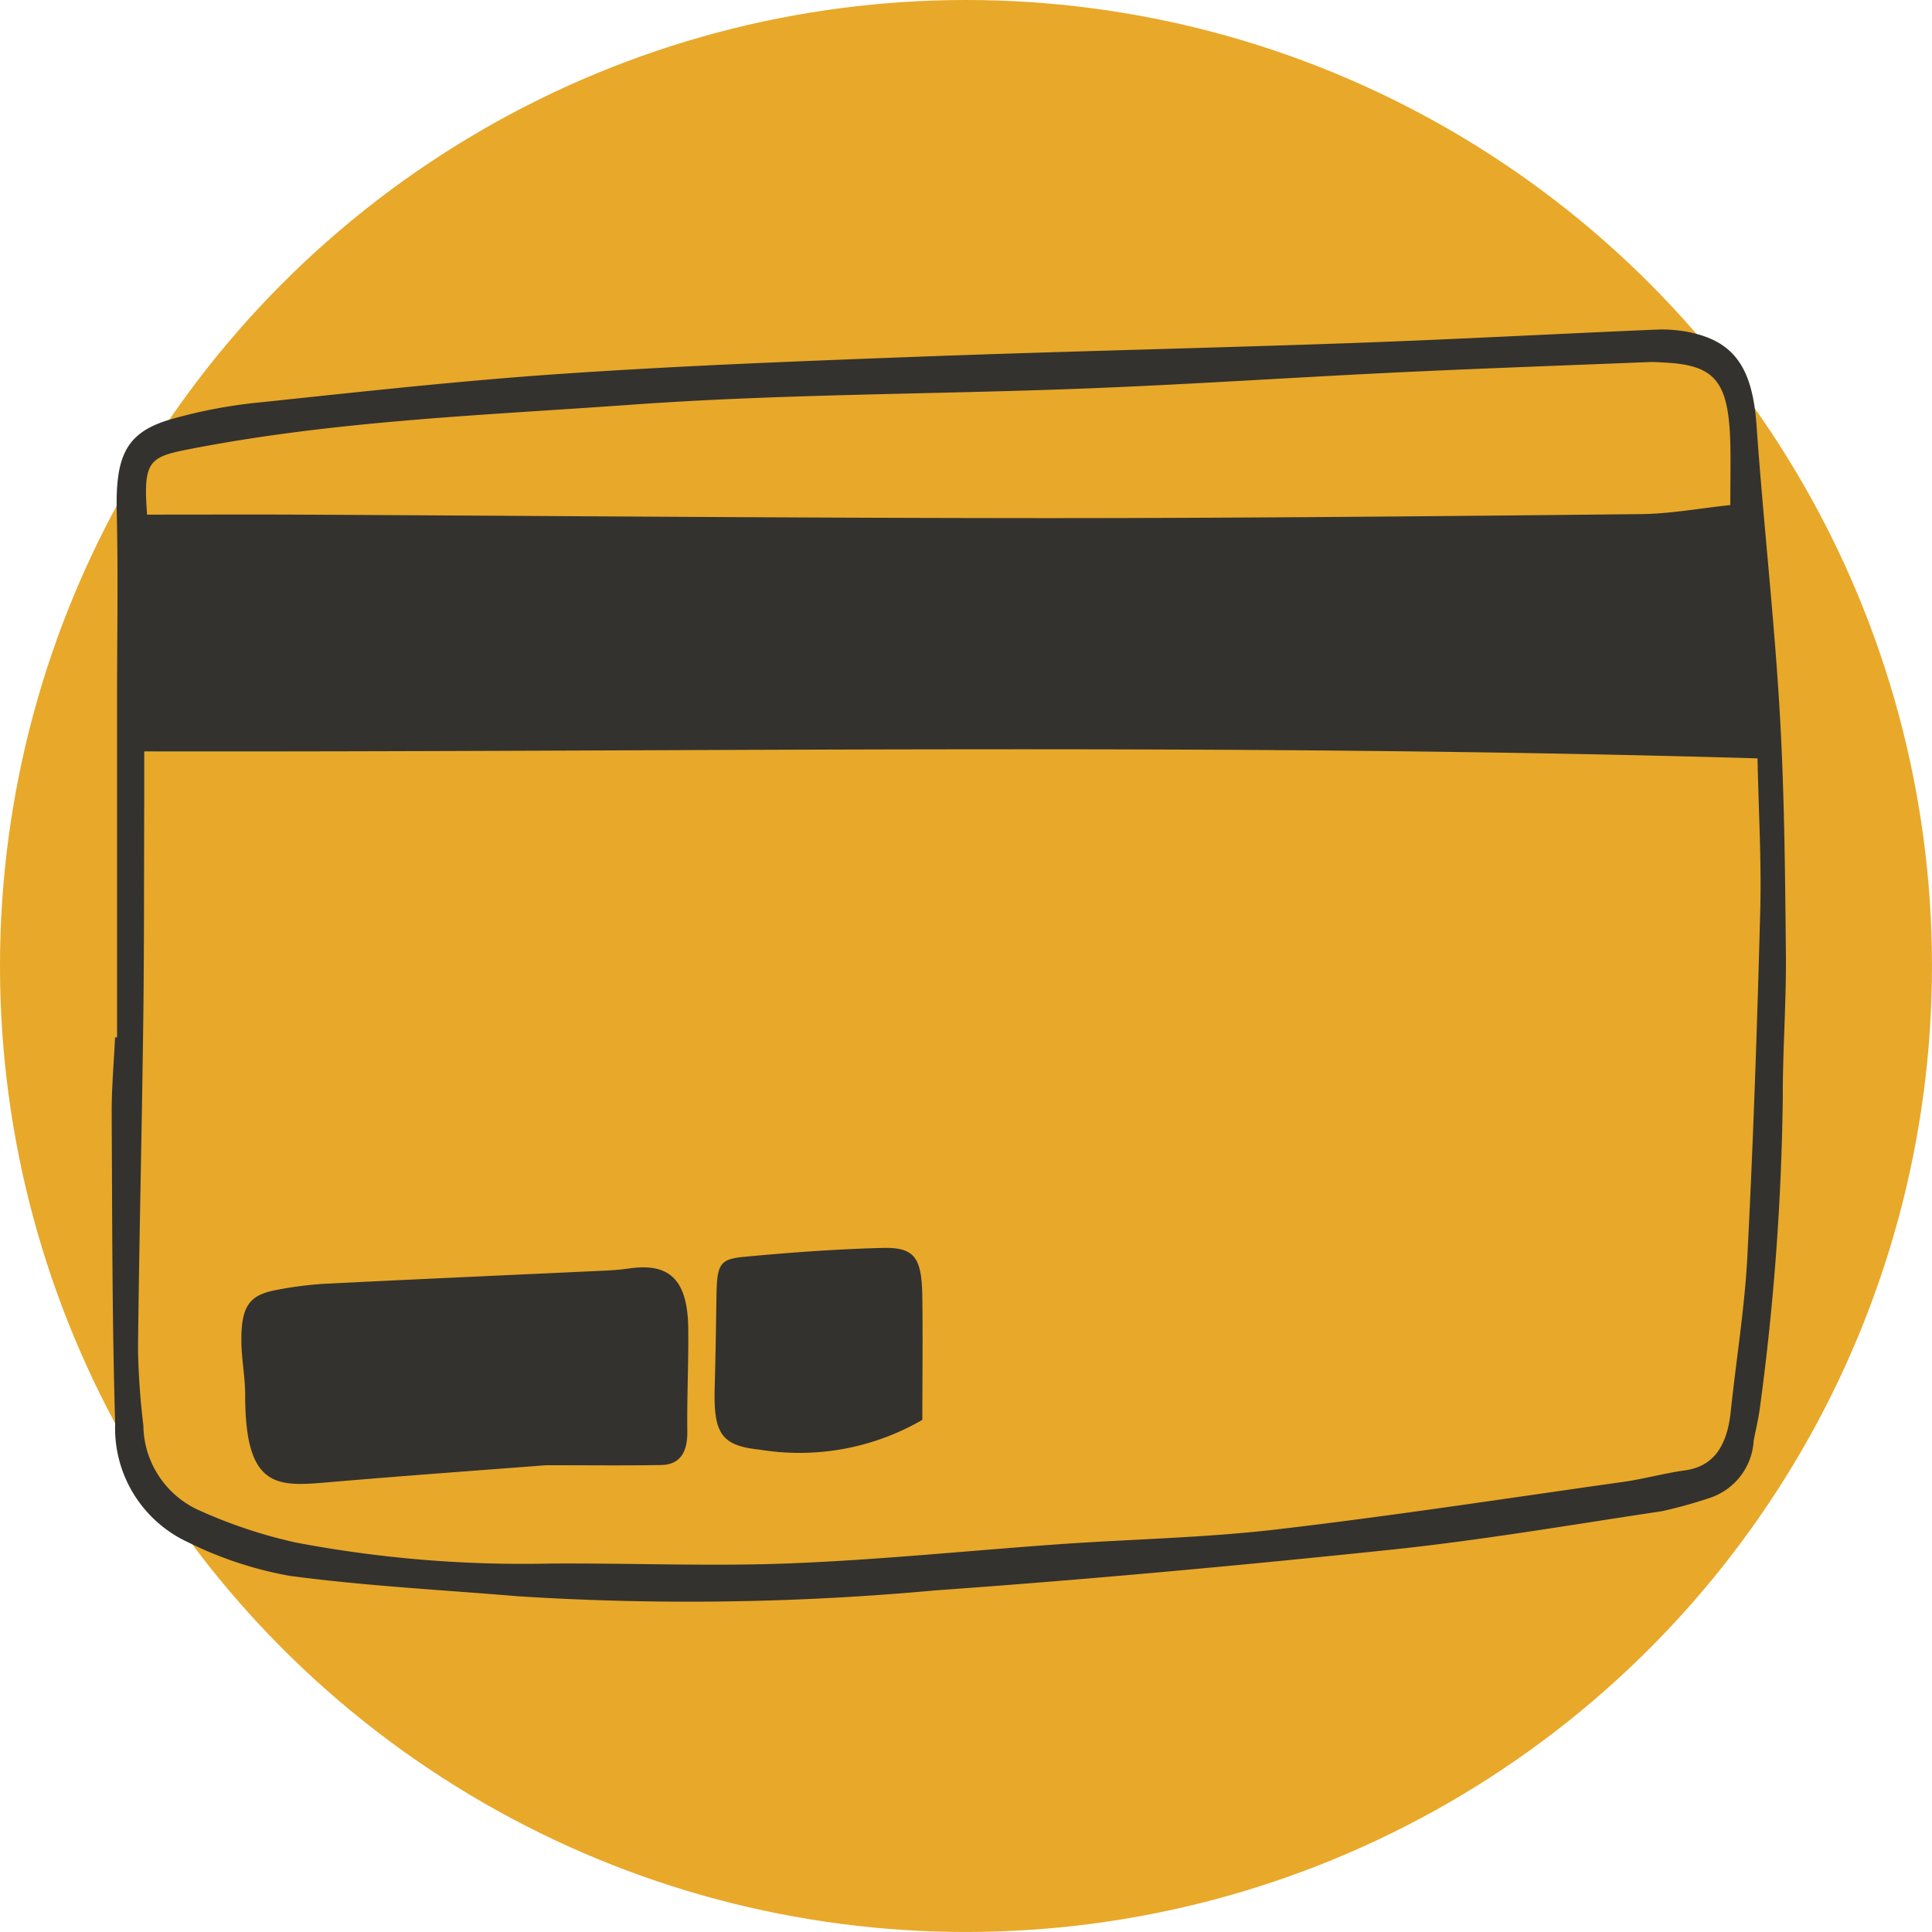
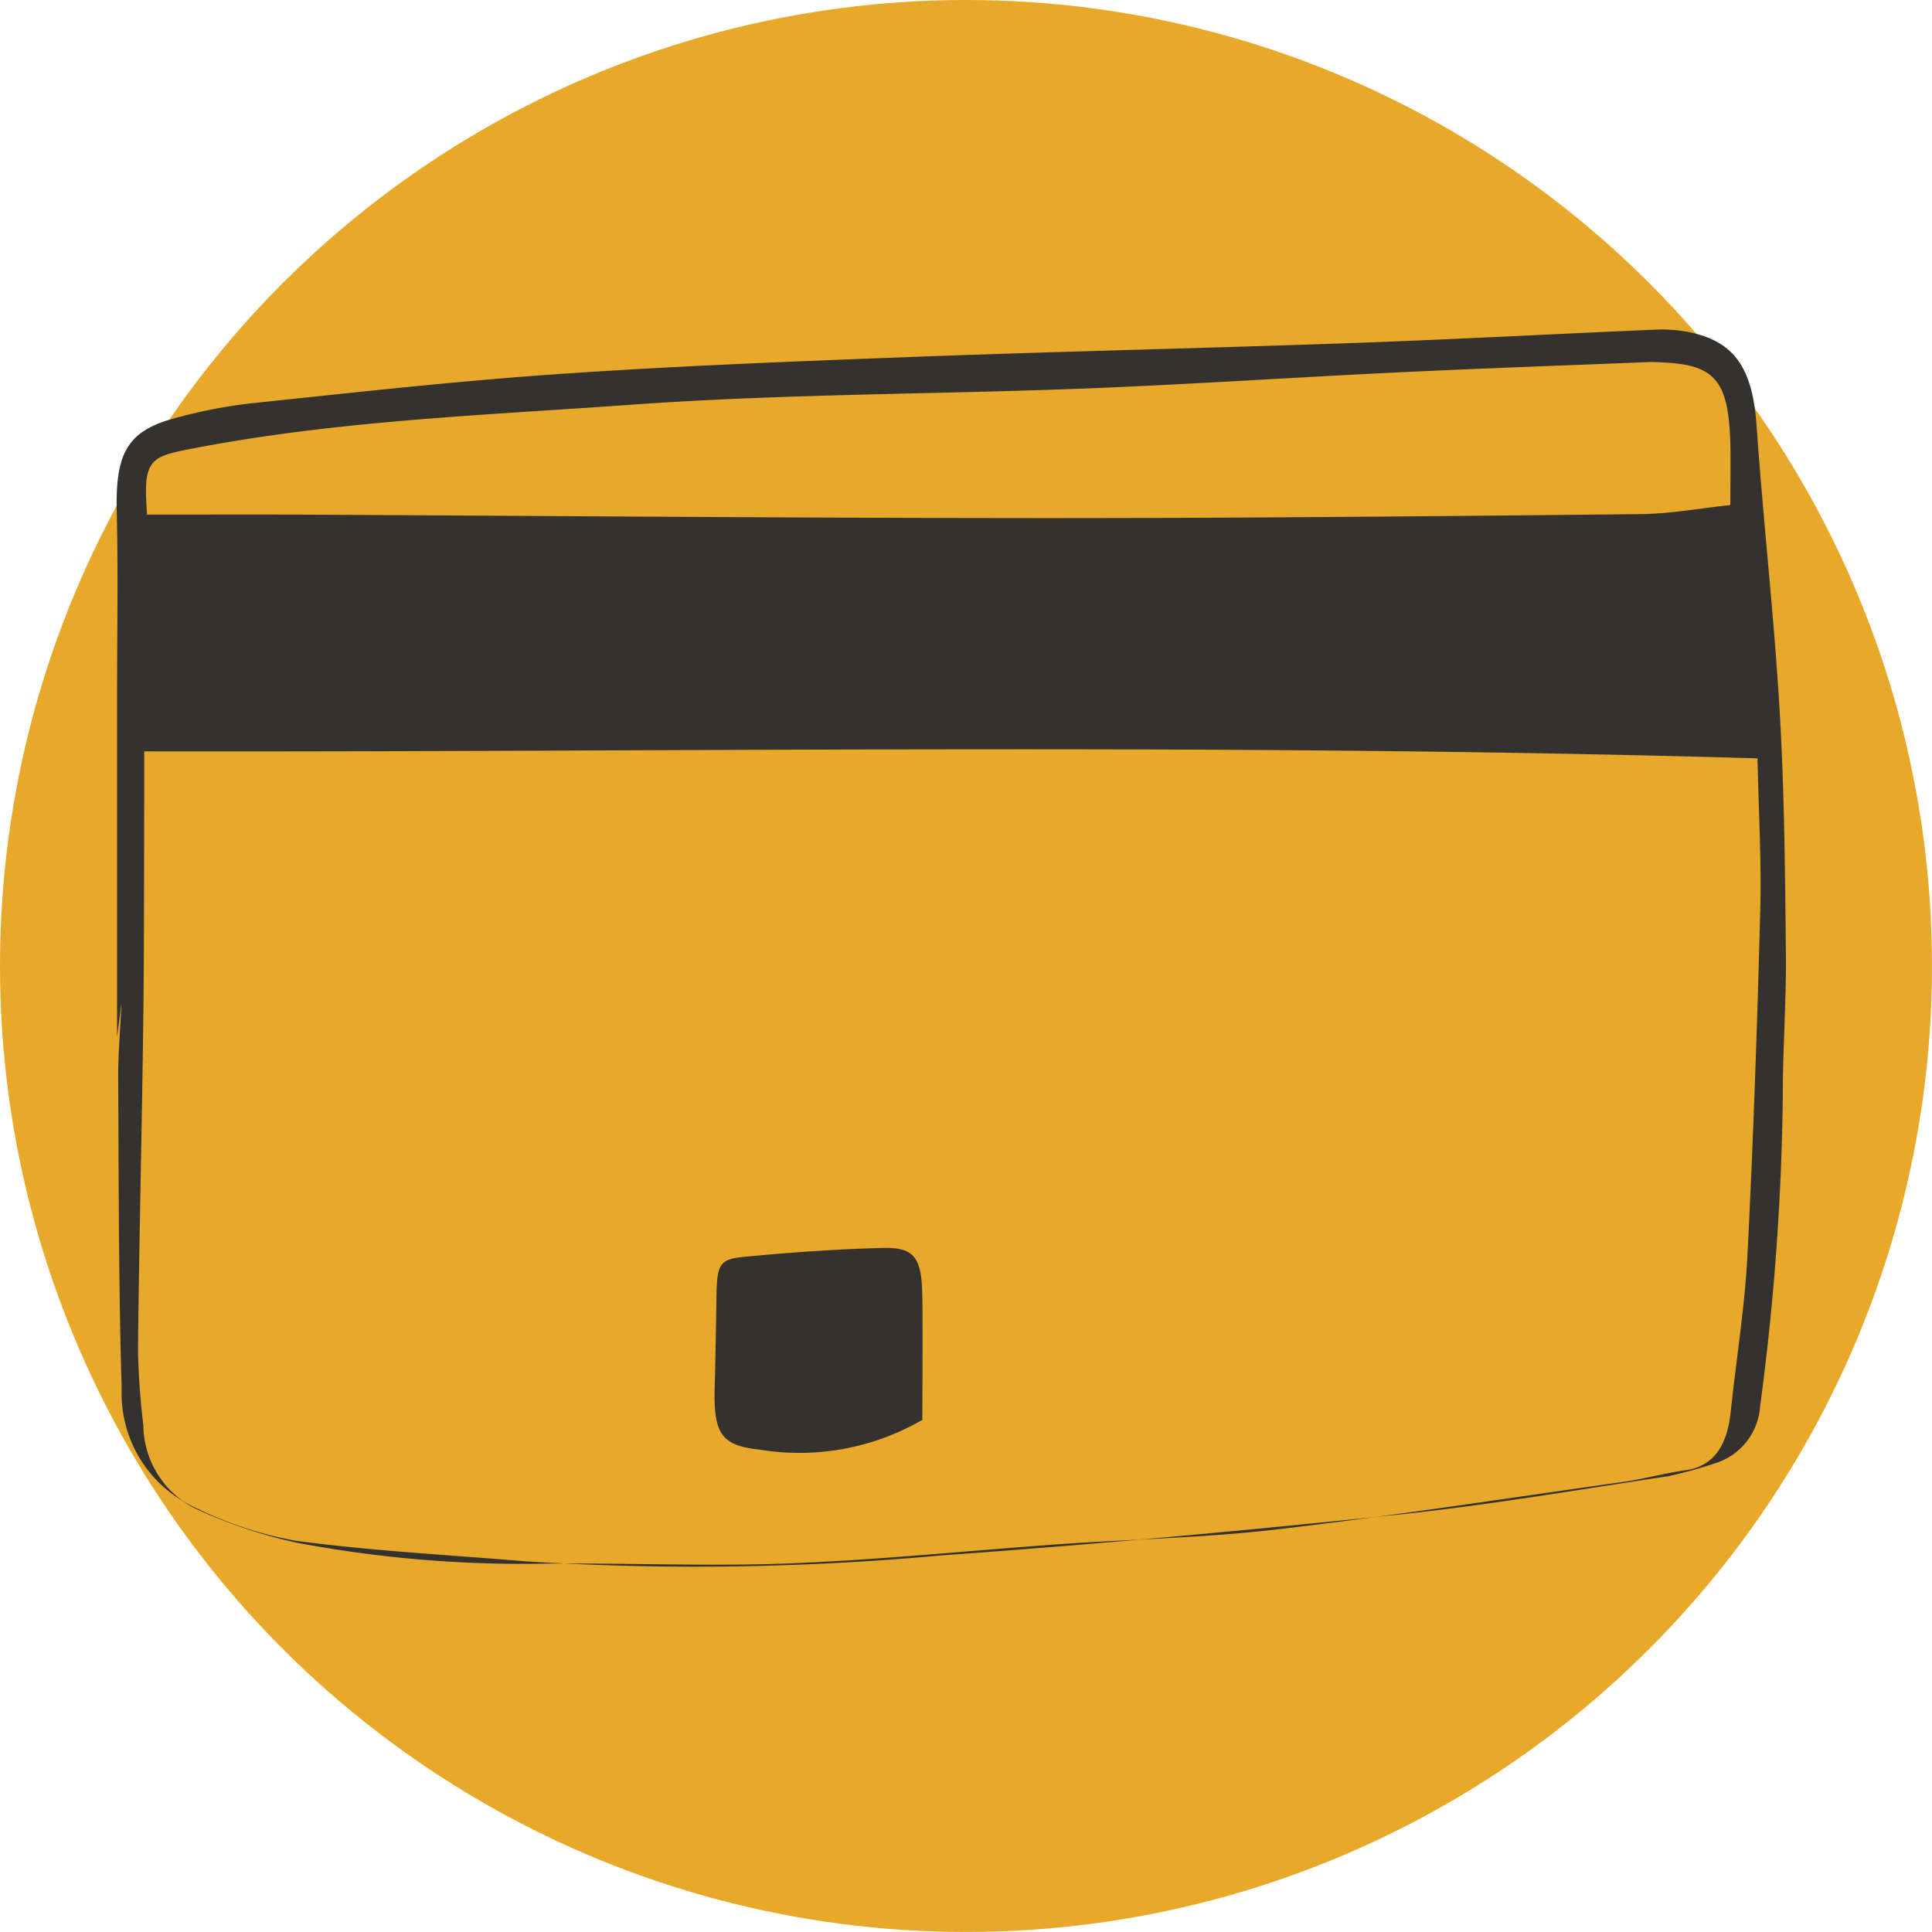
<svg xmlns="http://www.w3.org/2000/svg" width="77.251" height="77.251" viewBox="0 0 77.251 77.251">
  <defs>
    <style>.a{fill:#e8a829;}.b{fill:#33322f;}</style>
  </defs>
  <g transform="translate(-1127.574 -2609.656)">
    <circle class="a" cx="38.625" cy="38.625" r="38.625" transform="translate(1127.574 2609.656)" />
-     <path class="b" d="M1132.255,2651.133v-13.652c0-2.451.047-4.9-.013-7.352-.054-2.209.356-3.153,2.067-3.679a19.946,19.946,0,0,1,3.745-.713c4.025-.425,8.052-.869,12.086-1.141,4.716-.319,9.438-.5,14.16-.677,5.793-.216,11.589-.342,17.384-.548,4.037-.144,8.073-.364,12.11-.535a5.489,5.489,0,0,1,1.309.1c1.842.37,2.548,1.463,2.707,3.739.268,3.815.7,7.613.925,11.431.189,3.216.215,6.45.248,9.676.02,1.916-.129,3.834-.124,5.75a101.329,101.329,0,0,1-.905,12.338c-.057.472-.173.934-.26,1.4a2.567,2.567,0,0,1-1.816,2.3,18.689,18.689,0,0,1-1.851.511c-3.619.543-7.232,1.163-10.862,1.543-6.062.634-12.131,1.192-18.2,1.624a107.834,107.834,0,0,1-16.646.237c-3.058-.256-6.125-.414-9.169-.82a15.159,15.159,0,0,1-4.071-1.349,5.018,5.018,0,0,1-2.9-4.737c-.124-4.128-.116-8.262-.139-12.394-.005-1.017.087-2.034.135-3.051Zm1.086-11.435c0,.8,0,1.393,0,1.985-.012,3,0,5.994-.041,8.99-.056,4.313-.163,8.625-.208,12.938a29.5,29.5,0,0,0,.214,3.038,3.771,3.771,0,0,0,2.137,3.355,19.826,19.826,0,0,0,3.928,1.324,48.6,48.6,0,0,0,10.192.847c3.213-.023,6.43.118,9.64-.009,3.6-.143,7.194-.516,10.791-.769,2.869-.2,5.748-.251,8.6-.584,4.639-.541,9.265-1.252,13.9-1.906.82-.116,1.631-.345,2.452-.458,1.164-.159,1.69-1,1.832-2.355.218-2.078.559-4.146.666-6.232.236-4.6.392-9.211.514-13.819.051-1.96-.066-3.927-.11-6.064C1176.31,2639.352,1154.942,2639.736,1133.341,2639.7Zm.115-9.465c2.046,0,3.986-.008,5.925,0,9.989.048,19.978.136,29.966.14,7.942,0,15.885-.077,23.826-.16,1.2-.012,2.4-.238,3.588-.362,0-.934.017-1.7,0-2.462-.067-2.49-.606-3.141-2.655-3.237-.194-.009-.39-.027-.584-.019-3.261.131-6.523.247-9.783.4-4.232.2-8.462.488-12.695.654-6.084.239-12.178.216-18.251.653-5.958.428-11.941.639-17.854,1.816C1133.5,2627.947,1133.3,2628.2,1133.456,2630.233Z" />
-     <path class="b" d="M1149.406,2668.243c-2.6.2-5.565.414-8.524.666-2.148.182-3.509.4-3.505-3.482,0-.715-.147-1.43-.152-2.145-.009-1.39.313-1.847,1.393-2.044a14.553,14.553,0,0,1,1.886-.247c3.793-.19,7.586-.357,11.378-.535.291-.014.582-.043.871-.084,1.606-.227,2.317.475,2.34,2.392.016,1.376-.054,2.754-.037,4.13.012.928-.367,1.33-1.053,1.341C1152.592,2668.26,1151.181,2668.243,1149.406,2668.243Z" />
+     <path class="b" d="M1132.255,2651.133v-13.652c0-2.451.047-4.9-.013-7.352-.054-2.209.356-3.153,2.067-3.679a19.946,19.946,0,0,1,3.745-.713c4.025-.425,8.052-.869,12.086-1.141,4.716-.319,9.438-.5,14.16-.677,5.793-.216,11.589-.342,17.384-.548,4.037-.144,8.073-.364,12.11-.535a5.489,5.489,0,0,1,1.309.1c1.842.37,2.548,1.463,2.707,3.739.268,3.815.7,7.613.925,11.431.189,3.216.215,6.45.248,9.676.02,1.916-.129,3.834-.124,5.75a101.329,101.329,0,0,1-.905,12.338a2.567,2.567,0,0,1-1.816,2.3,18.689,18.689,0,0,1-1.851.511c-3.619.543-7.232,1.163-10.862,1.543-6.062.634-12.131,1.192-18.2,1.624a107.834,107.834,0,0,1-16.646.237c-3.058-.256-6.125-.414-9.169-.82a15.159,15.159,0,0,1-4.071-1.349,5.018,5.018,0,0,1-2.9-4.737c-.124-4.128-.116-8.262-.139-12.394-.005-1.017.087-2.034.135-3.051Zm1.086-11.435c0,.8,0,1.393,0,1.985-.012,3,0,5.994-.041,8.99-.056,4.313-.163,8.625-.208,12.938a29.5,29.5,0,0,0,.214,3.038,3.771,3.771,0,0,0,2.137,3.355,19.826,19.826,0,0,0,3.928,1.324,48.6,48.6,0,0,0,10.192.847c3.213-.023,6.43.118,9.64-.009,3.6-.143,7.194-.516,10.791-.769,2.869-.2,5.748-.251,8.6-.584,4.639-.541,9.265-1.252,13.9-1.906.82-.116,1.631-.345,2.452-.458,1.164-.159,1.69-1,1.832-2.355.218-2.078.559-4.146.666-6.232.236-4.6.392-9.211.514-13.819.051-1.96-.066-3.927-.11-6.064C1176.31,2639.352,1154.942,2639.736,1133.341,2639.7Zm.115-9.465c2.046,0,3.986-.008,5.925,0,9.989.048,19.978.136,29.966.14,7.942,0,15.885-.077,23.826-.16,1.2-.012,2.4-.238,3.588-.362,0-.934.017-1.7,0-2.462-.067-2.49-.606-3.141-2.655-3.237-.194-.009-.39-.027-.584-.019-3.261.131-6.523.247-9.783.4-4.232.2-8.462.488-12.695.654-6.084.239-12.178.216-18.251.653-5.958.428-11.941.639-17.854,1.816C1133.5,2627.947,1133.3,2628.2,1133.456,2630.233Z" />
    <path class="b" d="M1164.454,2666.429a9.8,9.8,0,0,1-6.491,1.193c-1.545-.159-1.863-.635-1.812-2.49.034-1.2.052-2.4.07-3.593.02-1.318.106-1.533,1.094-1.627,1.843-.175,3.69-.31,5.537-.357,1.276-.033,1.57.366,1.6,1.888C1164.476,2663.108,1164.454,2664.774,1164.454,2666.429Z" />
  </g>
</svg>